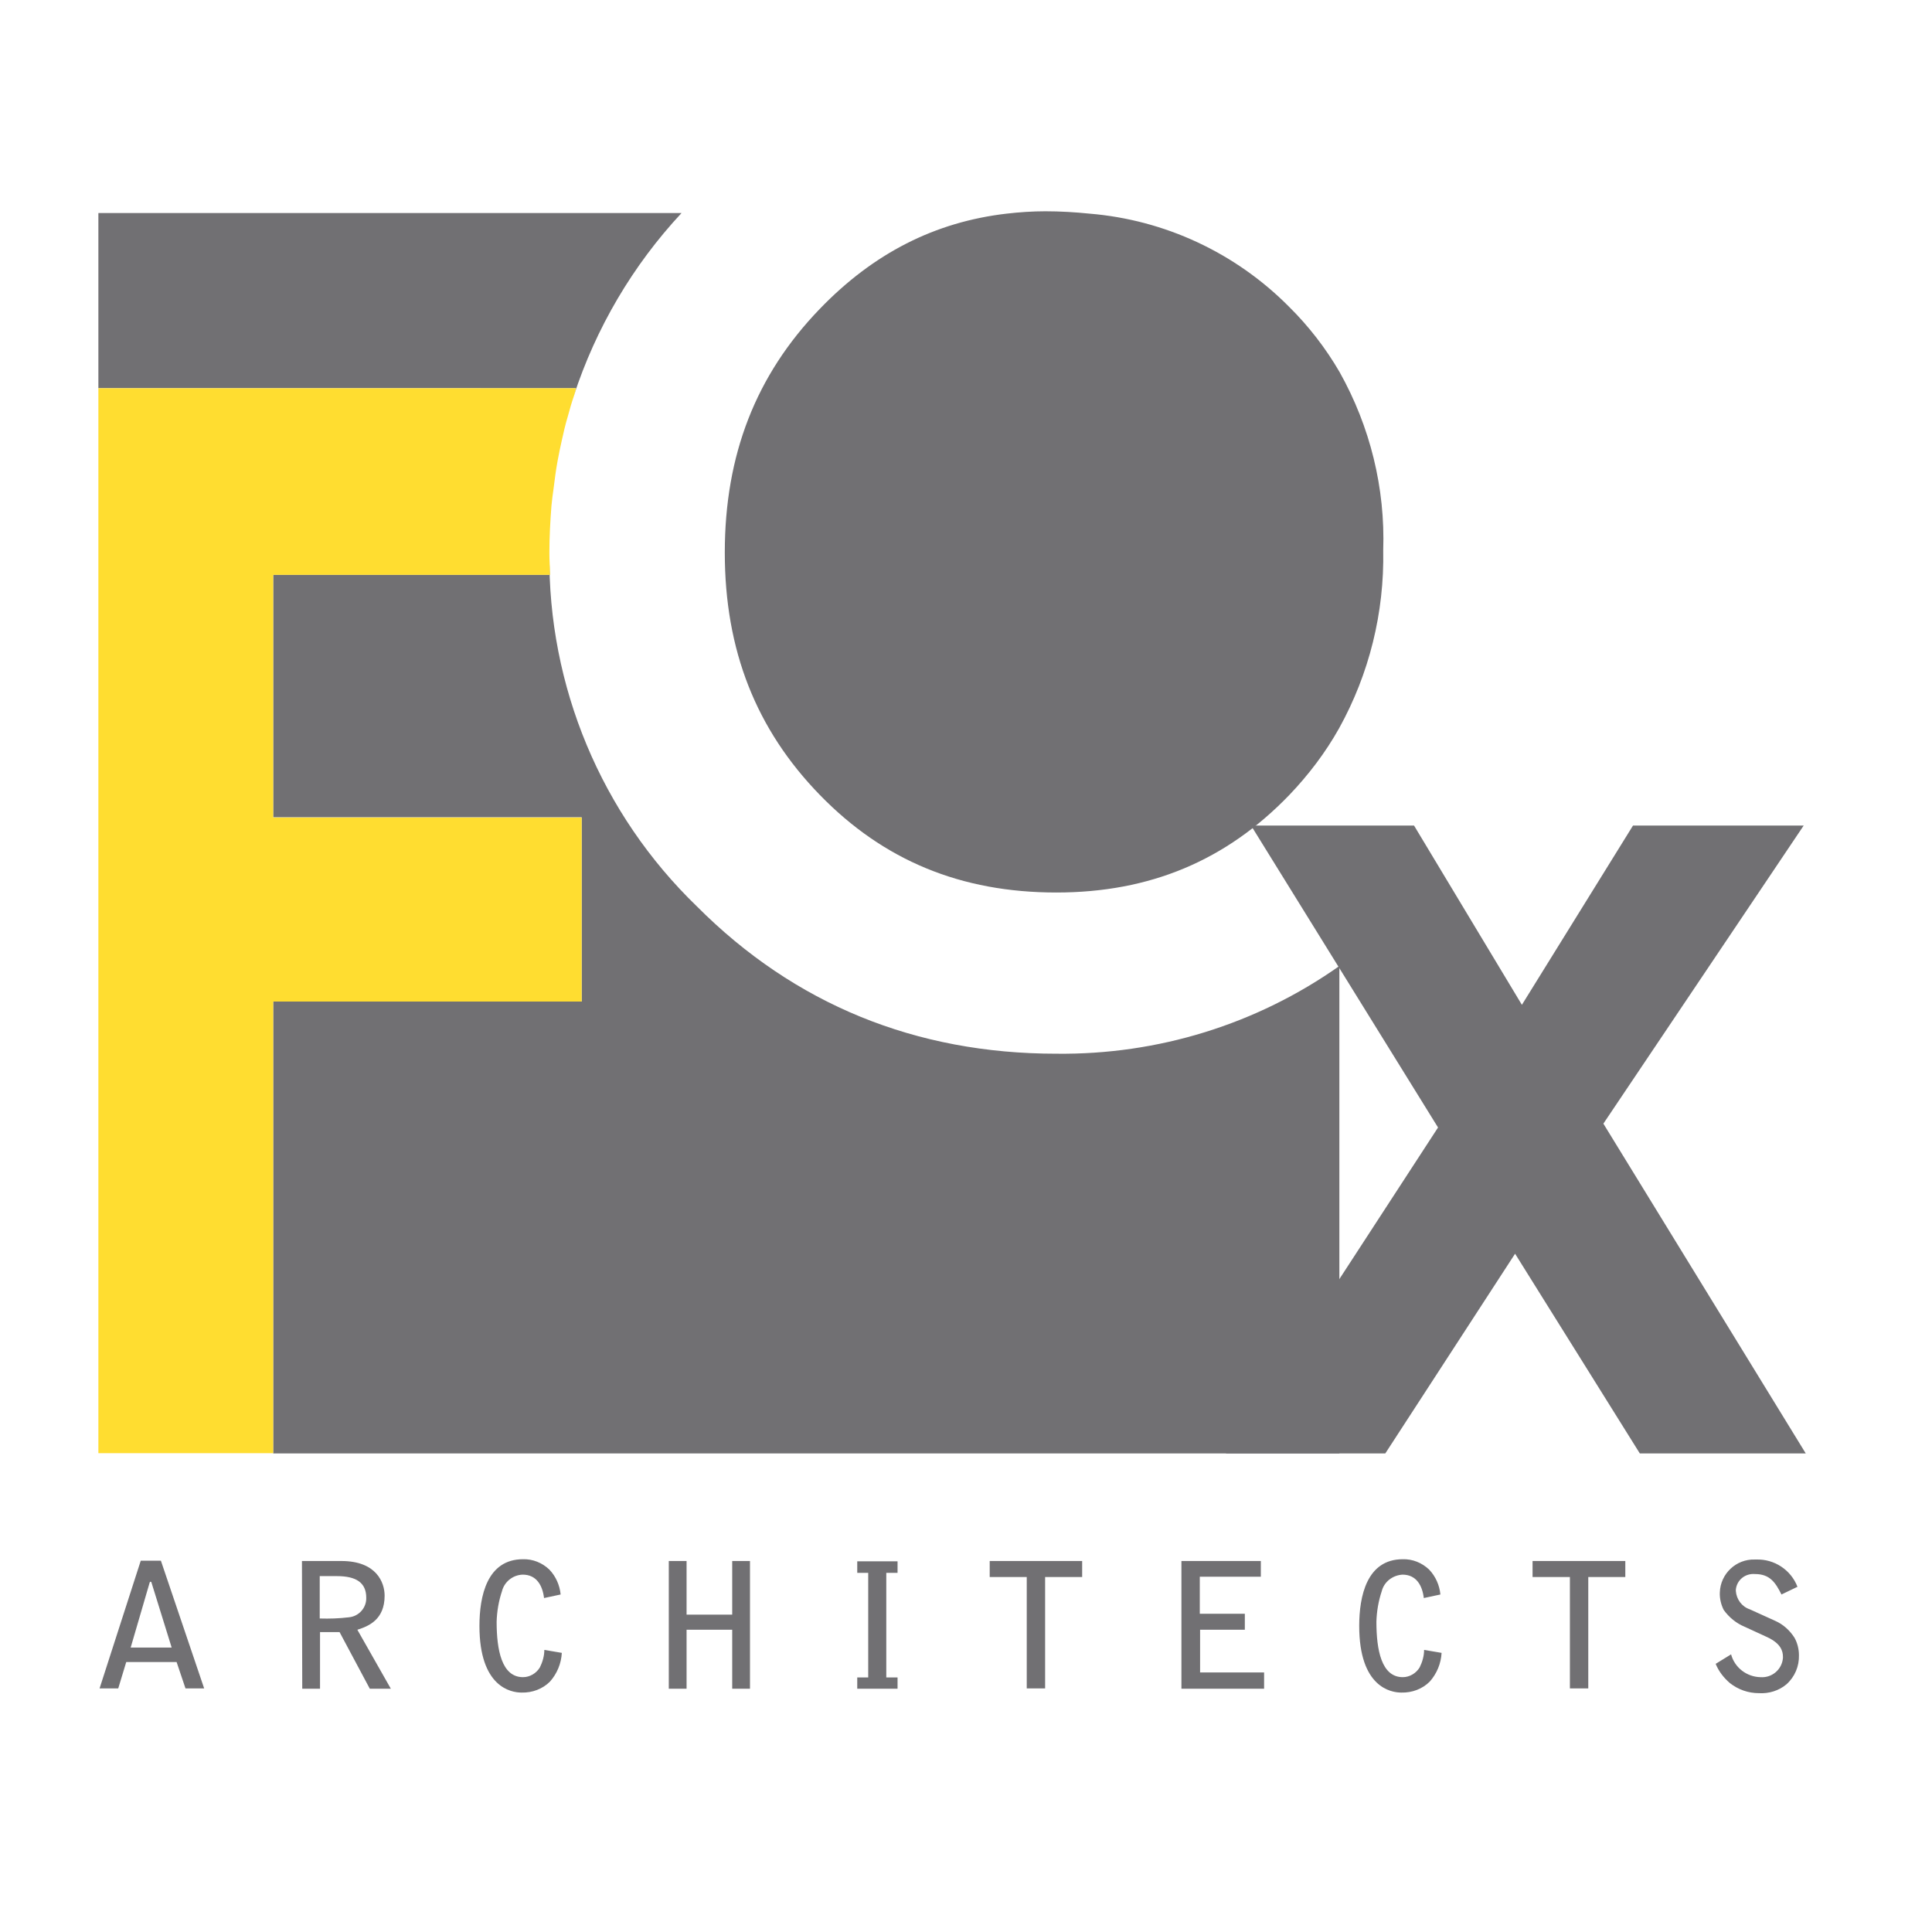
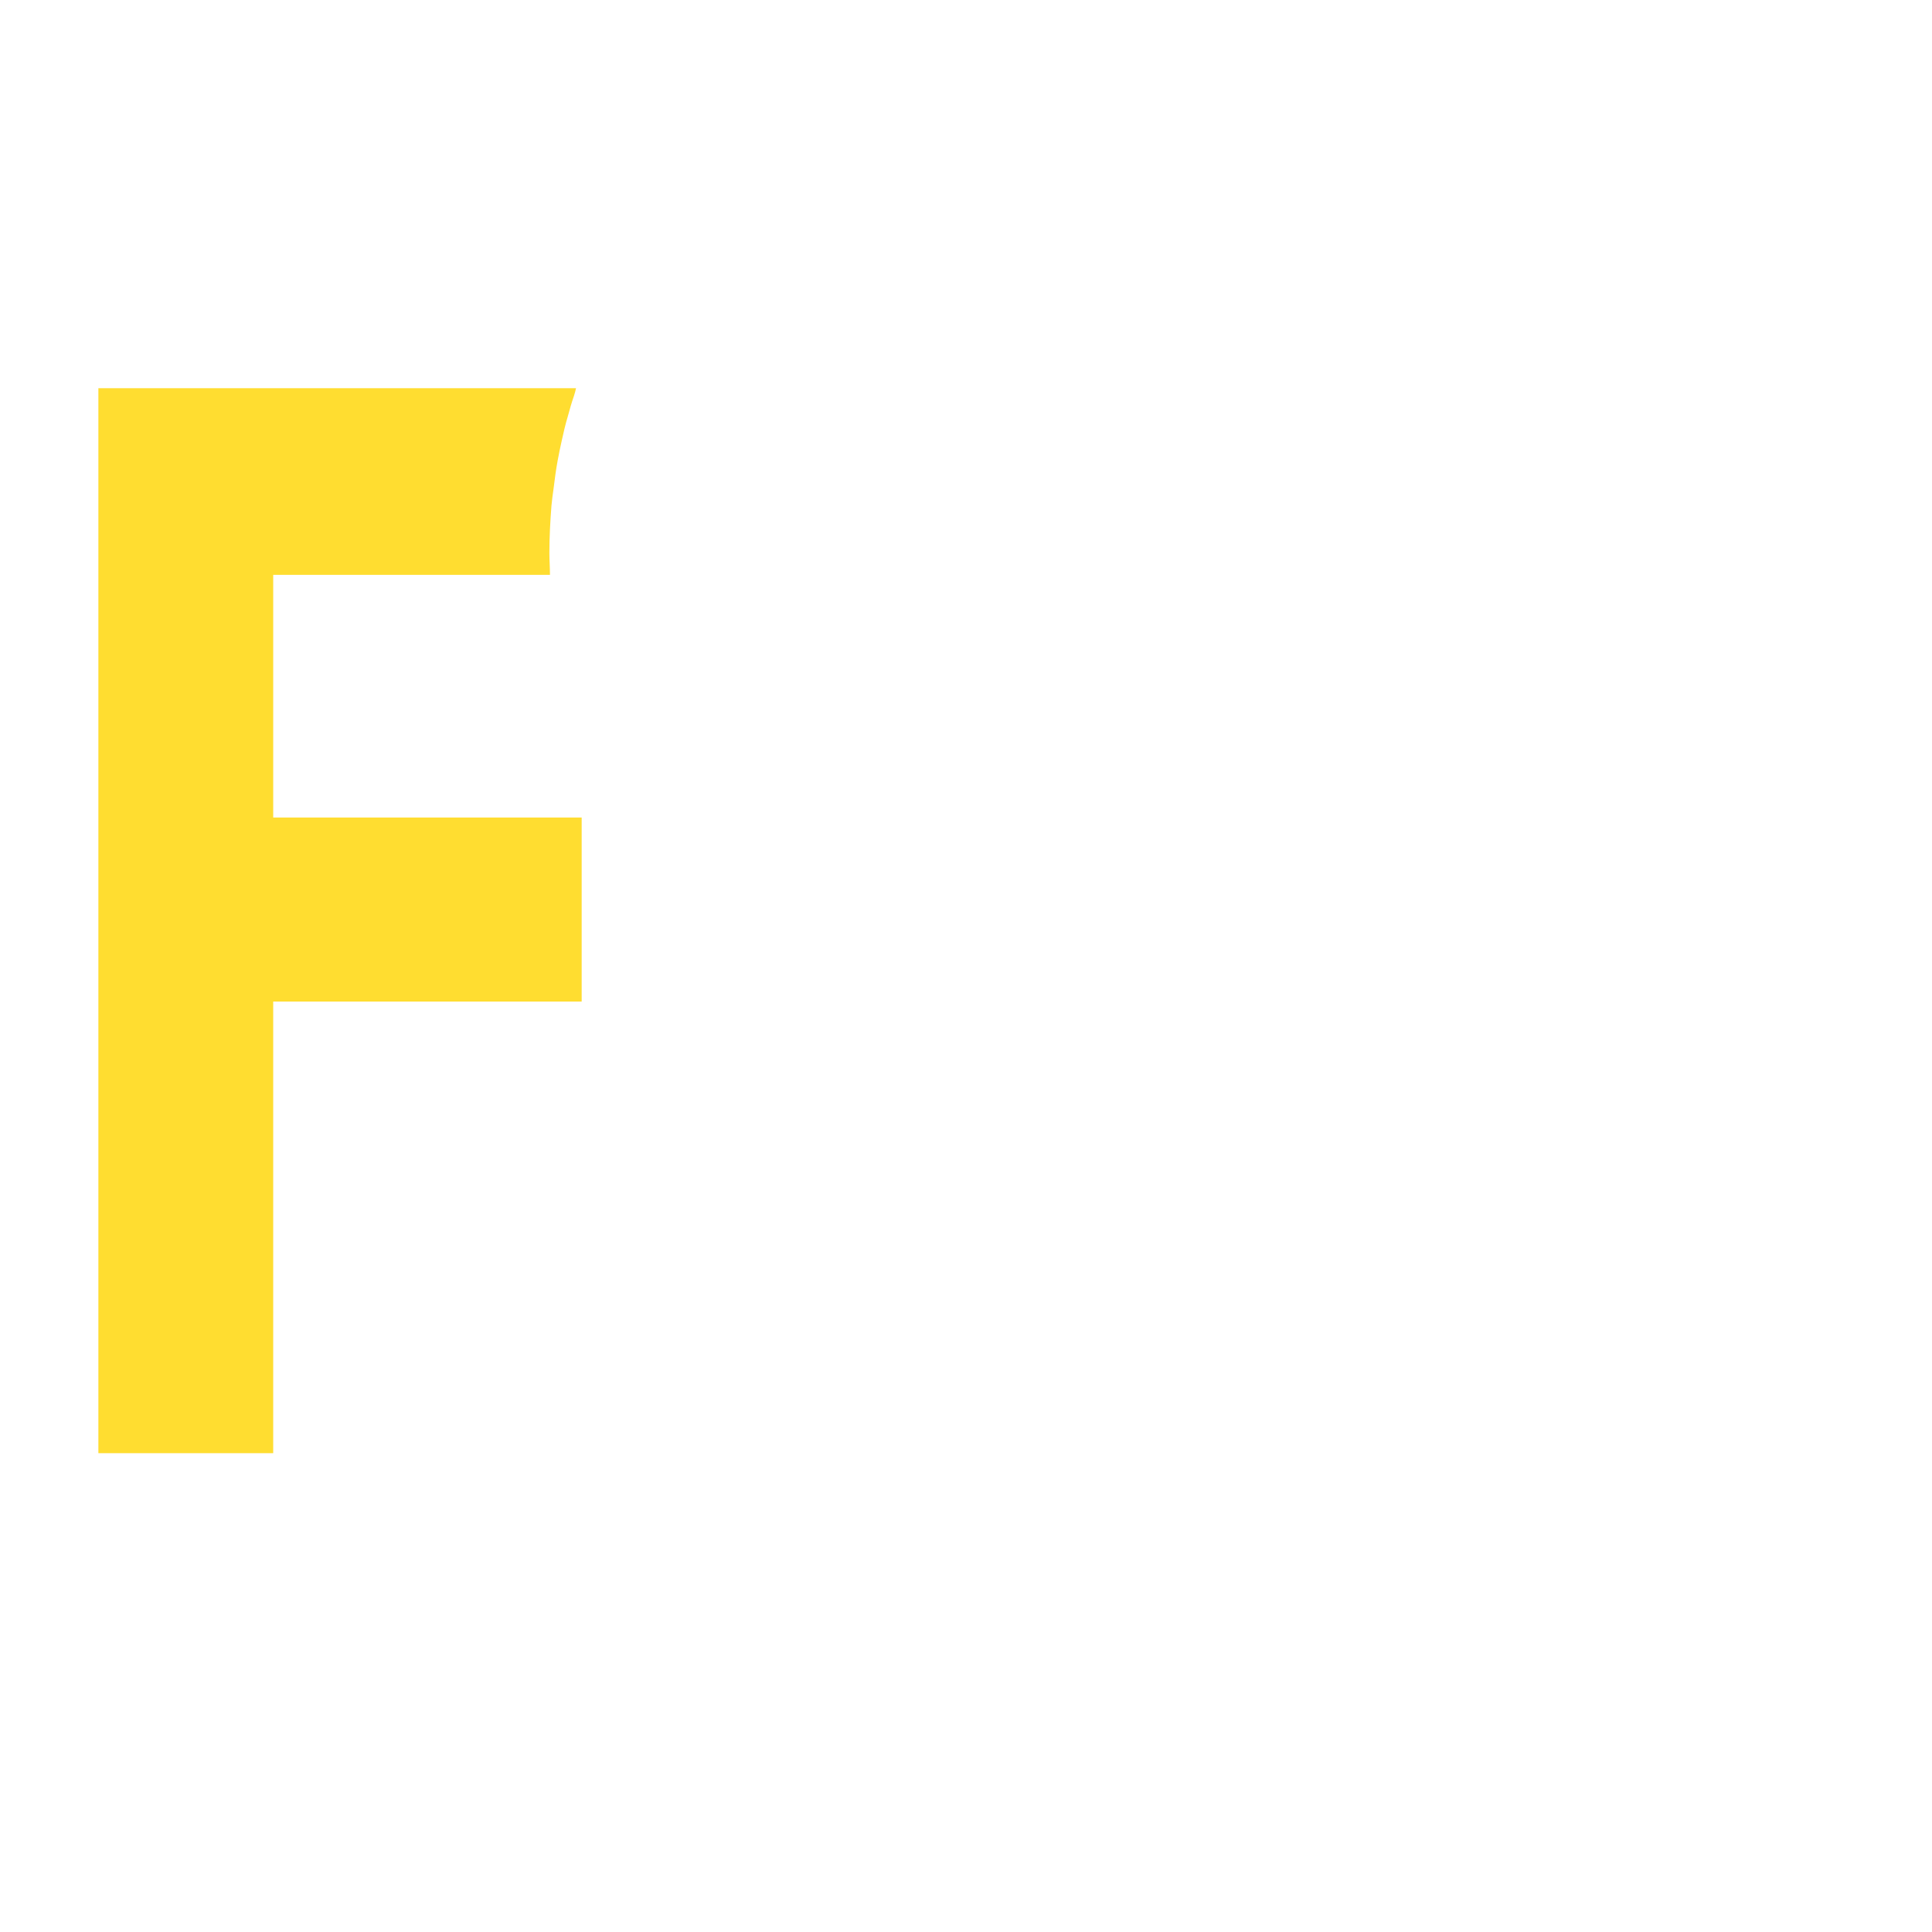
<svg xmlns="http://www.w3.org/2000/svg" version="1.1" id="layer" x="0px" y="0px" viewBox="-153 -46 652 652" style="enable-background:new -153 -46 652 652;" xml:space="preserve">
  <style type="text/css">
	.st0{fill:#717073;}
	.st1{fill:#FFDD30;}
</style>
-   <path class="st0" d="M-93.4,514.9h-17l-2.7,8.9h-6.3l13.9-43.1h6.8l14.6,43.1h-6.3L-93.4,514.9z M-95.1,509.9l-6.8-21.9  c0,0,0-0.2-0.3-0.2c-0.3,0-0.2,0.2-0.3,0.3l-6.4,21.9H-95.1z M-51.1,480.8h13.3c11.9,0,14.6,7.3,14.6,11.7c0,8.1-5.4,10.3-9.2,11.5  l11.3,19.9h-7.1l-10.2-19.1H-45v19.1H-51L-51.1,480.8z M-45.1,485.9v14.3c3.3,0.1,6.5,0,9.8-0.4c3.4-0.3,6-3.2,5.9-6.6  c0-5.1-3.4-7.3-9.9-7.3H-45.1z M30.6,493.3c-0.5-4.2-2.5-7.9-7.2-7.9c-3.3,0.1-6.2,2.4-7,5.6c-1.1,3.3-1.7,6.8-1.8,10.3  c0,9.5,1.7,18.7,8.9,18.7c2.3,0,4.5-1.3,5.7-3.3c0.9-1.8,1.5-3.9,1.5-5.9l5.9,1c-0.2,3.6-1.6,7-4,9.7c-2.5,2.5-6,3.8-9.6,3.7  c-3.5,0-14.2-1.8-14.2-22.5c0-9.9,2.5-22.5,14.7-22.5c3.3-0.1,6.5,1.2,8.9,3.5c2.2,2.3,3.5,5.3,3.8,8.4L30.6,493.3z M72.7,480.8h6  v18.1h15.4v-18.1h6v43.1h-6v-19.9H78.7v19.9h-6V480.8z M136.3,520.1h3.7v-35.3h-3.7v-3.9h13.6v3.9h-3.8v35.3h3.8v3.8h-13.6V520.1z   M212.2,480.8v5.4h-12.5v37.6h-6.2v-37.6H181v-5.4H212.2z M245.7,480.8h26.8v5.3h-20.6v12.5h15.2v5.4H252v14.4h21.6v5.5h-27.9V480.8  z M327.5,493.3c-0.5-4.2-2.5-7.9-7.2-7.9c-3.3,0.2-6.2,2.4-7,5.6c-1.1,3.3-1.7,6.8-1.8,10.3c0,9.5,1.7,18.7,8.9,18.7  c2.3,0,4.5-1.3,5.7-3.3c0.9-1.8,1.5-3.9,1.5-5.9l5.9,1c-0.2,3.6-1.6,7-4,9.7c-2.5,2.5-6,3.8-9.6,3.7c-3.5,0-14.2-1.8-14.2-22.5  c0-9.9,2.5-22.5,14.7-22.5c3.3-0.1,6.5,1.2,8.9,3.5c2.2,2.3,3.5,5.3,3.8,8.4L327.5,493.3z M395.5,480.8v5.4H383v37.6h-6.2v-37.6  h-12.6v-5.4H395.5z M448.2,492.1c-2-4-3.9-6.9-8.9-6.9c-3.3-0.3-6.2,2-6.5,5.3c0,0.1,0,0.3,0,0.4c0.2,2.8,2,5.3,4.7,6.2l8.6,3.9  c2.7,1.2,4.9,3.2,6.5,5.7c1,1.8,1.5,3.9,1.5,5.9c0.1,3.7-1.4,7.3-4.2,9.8c-2.6,2.2-6,3.2-9.3,3c-3.6,0-7-1.2-9.8-3.4  c-2.1-1.8-3.8-4-4.8-6.5l5.2-3.2c1.2,4.5,5.3,7.6,9.9,7.7c3.9,0.3,7.3-2.6,7.6-6.5c0-0.1,0-0.3,0-0.4c0-2-0.8-4.5-5.3-6.6l-7.6-3.5  c-2.9-1.2-5.3-3.2-7.1-5.7c-0.9-1.8-1.4-3.9-1.3-5.9c0.2-6.3,5.5-11.3,11.8-11.1c0.2,0,0.3,0,0.5,0c6.1-0.2,11.7,3.5,13.9,9.2  L448.2,492.1z M40.6,87.7c7.5-23,19.9-44.1,36.4-61.8h-196.8v59.1H41.4C41.1,85.9,40.9,86.8,40.6,87.7 M82.2,259.9  c-32.3-31.2-50.3-74.3-49.8-119.3c0,2.5,0,4.9,0.2,7.4h-93.4v81.8H43.3V292H-60.8v152.5H299V280c-27.9,19.7-61.3,30-95.5,29.6  C156,309.6,115.1,292.9,82.2,259.9 M299.1,79.6c-4.7-8.1-10.5-15.6-17.2-22.2c-18-18.1-41.8-29.2-67.2-31.3  c-4.9-0.5-9.9-0.8-14.9-0.8c-4.4,0-8.8,0.3-13.1,0.8c-24.1,2.8-44.9,13.3-63.1,32.2c-21.5,22.3-32,49.2-32,82.2s10.6,59.7,32.1,81.8  s47.6,32.9,79.8,32.9c31.6,0,57.3-10.8,78.6-32.9c6.5-6.8,12.2-14.3,16.8-22.5c10.2-18.4,15.3-39.1,14.9-60.1  C314.5,118.7,309.4,98,299.1,79.6" />
  <path class="st1" d="M43.3,292v-62.1H-60.8V148h93.4c0-2.4-0.2-4.9-0.2-7.4c0-5.4,0.3-10.7,0.7-15.9c0.2-1.9,0.4-3.8,0.7-5.7  c0.4-3.2,0.8-6.4,1.4-9.6c0.4-2.3,0.9-4.5,1.4-6.8c0.5-2.3,1.2-5.4,2-8c0.7-2.6,1.3-4.7,2.1-7c0.3-0.9,0.5-1.7,0.7-2.6h-161.2v359.4  h59V292L43.3,292z" />
-   <polygon class="st0" points="358.3,377.1 314.5,444.5 260.7,444.5 332.3,334.5 269.2,232.6 324.2,232.6 360.6,293.1 398.1,232.6   455.7,232.6 388.1,333.2 456.4,444.5 400.4,444.5 " />
</svg>